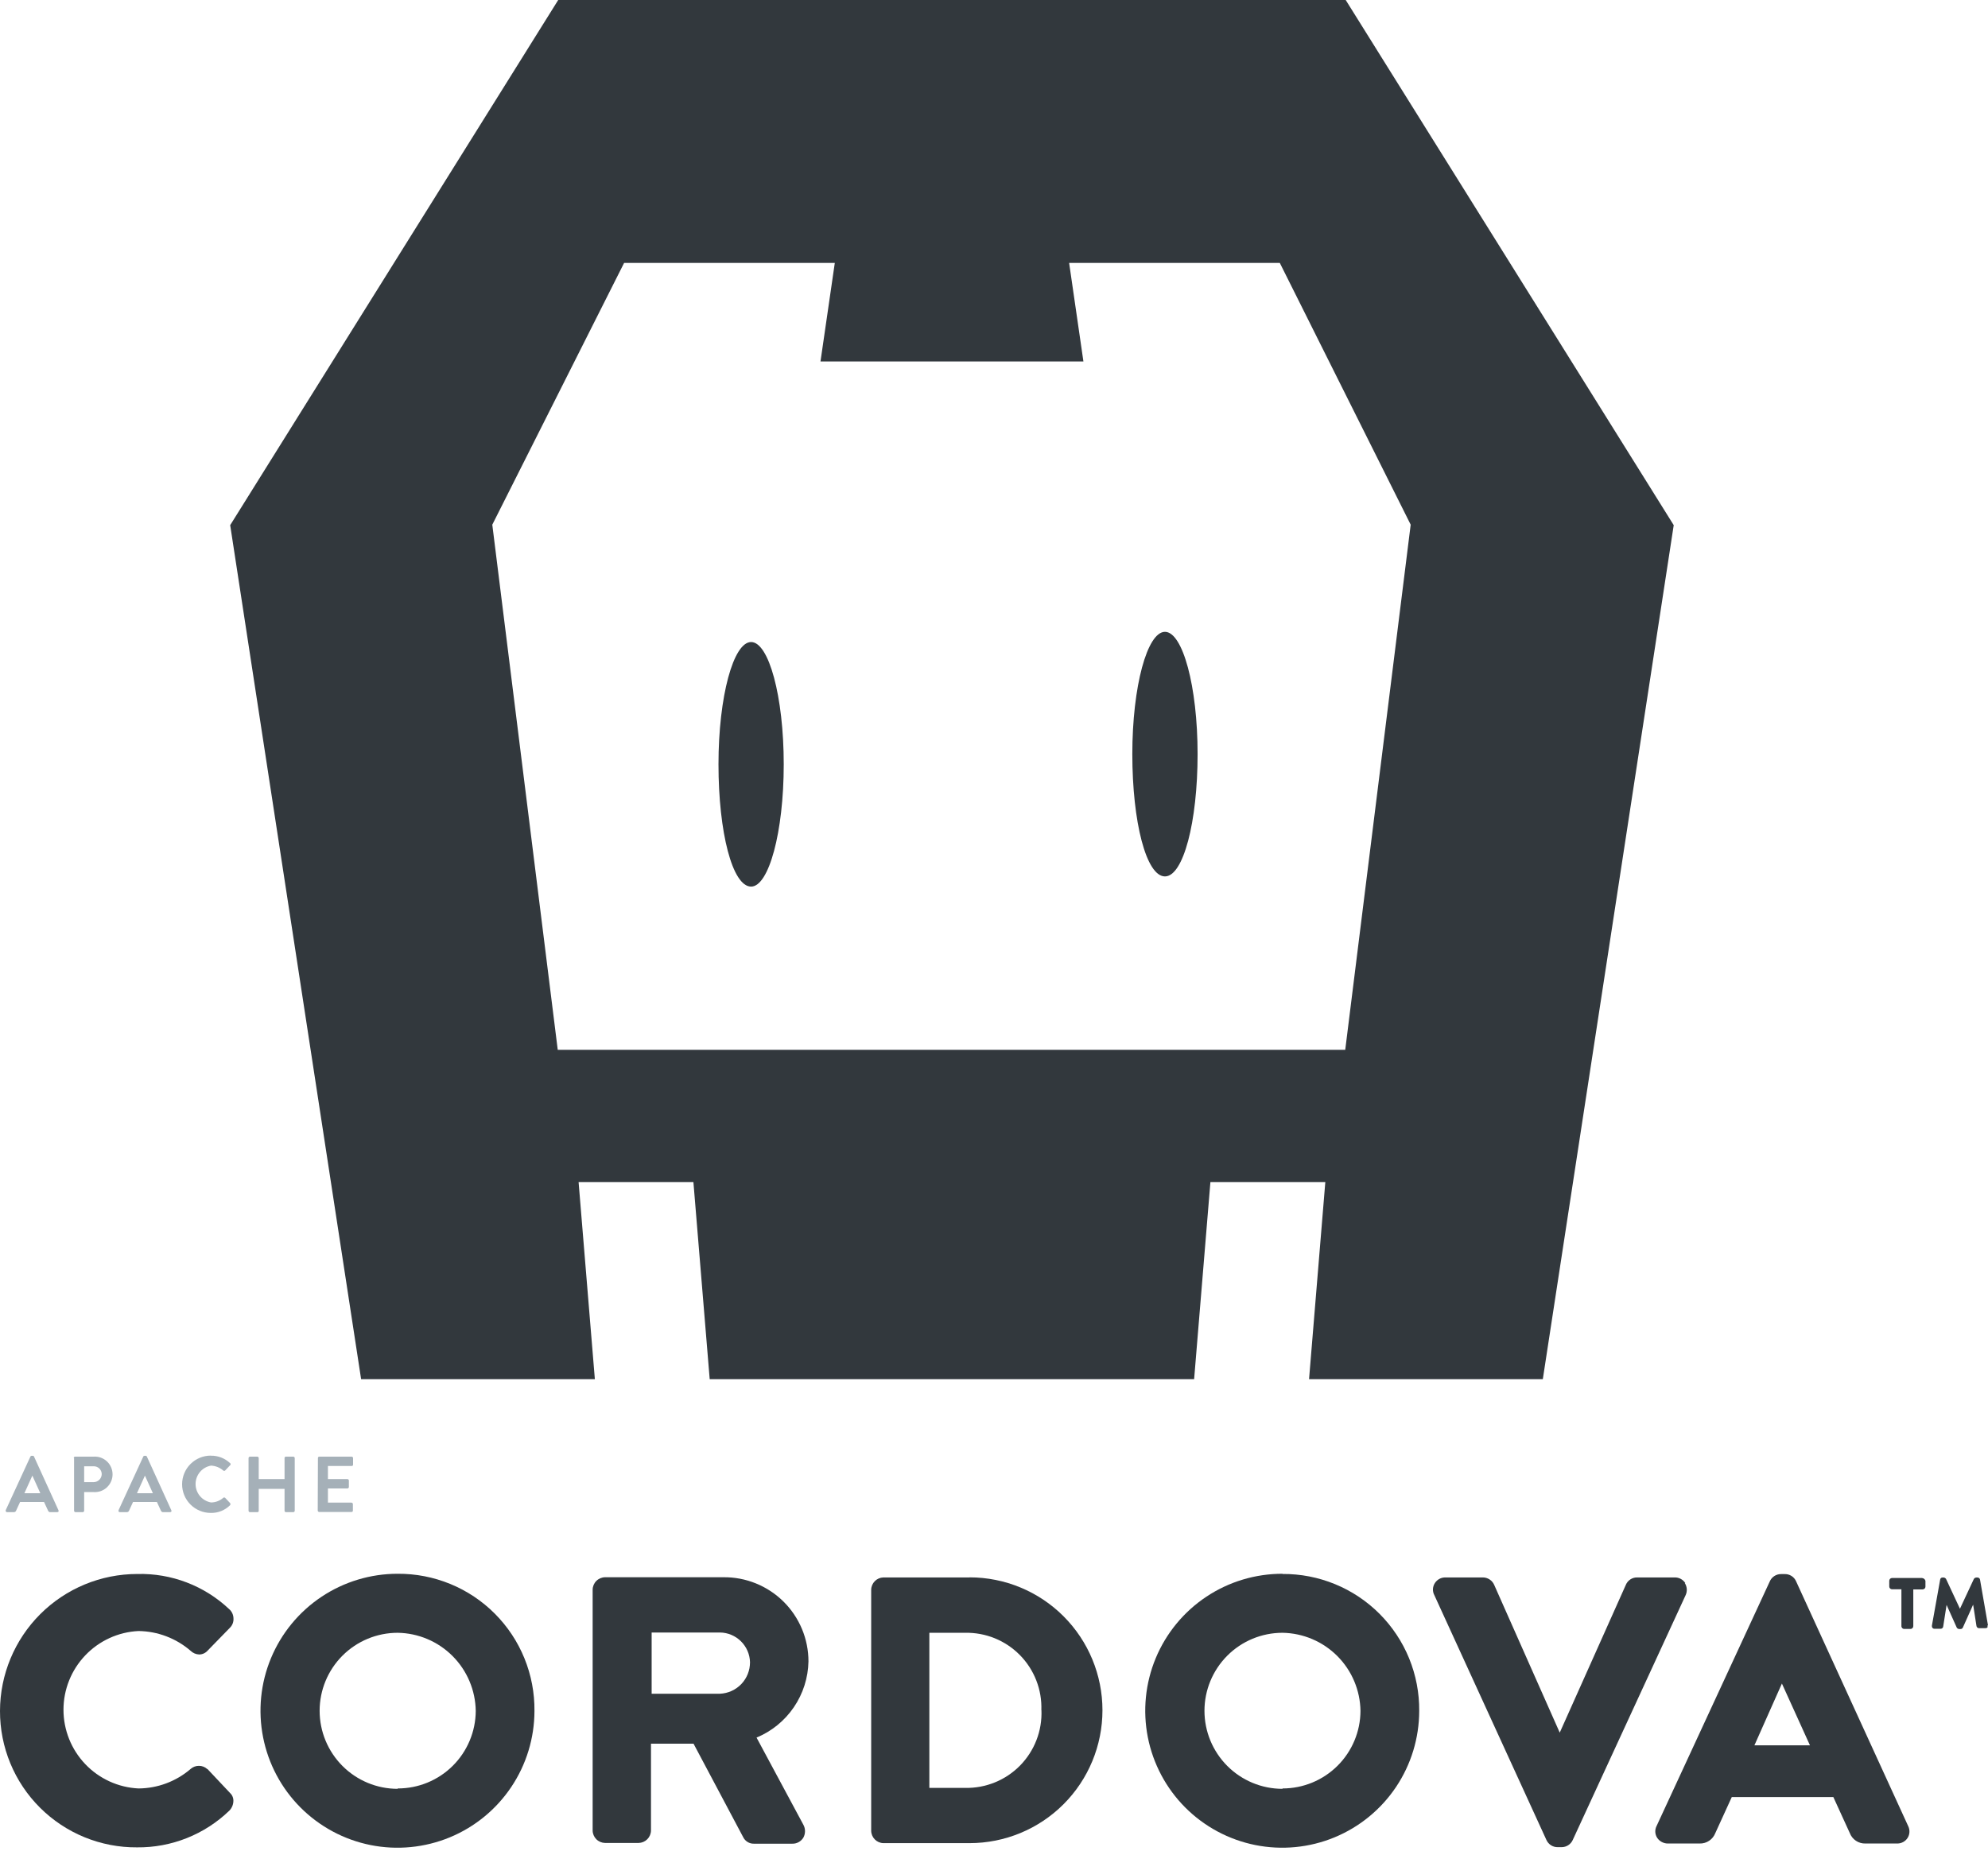
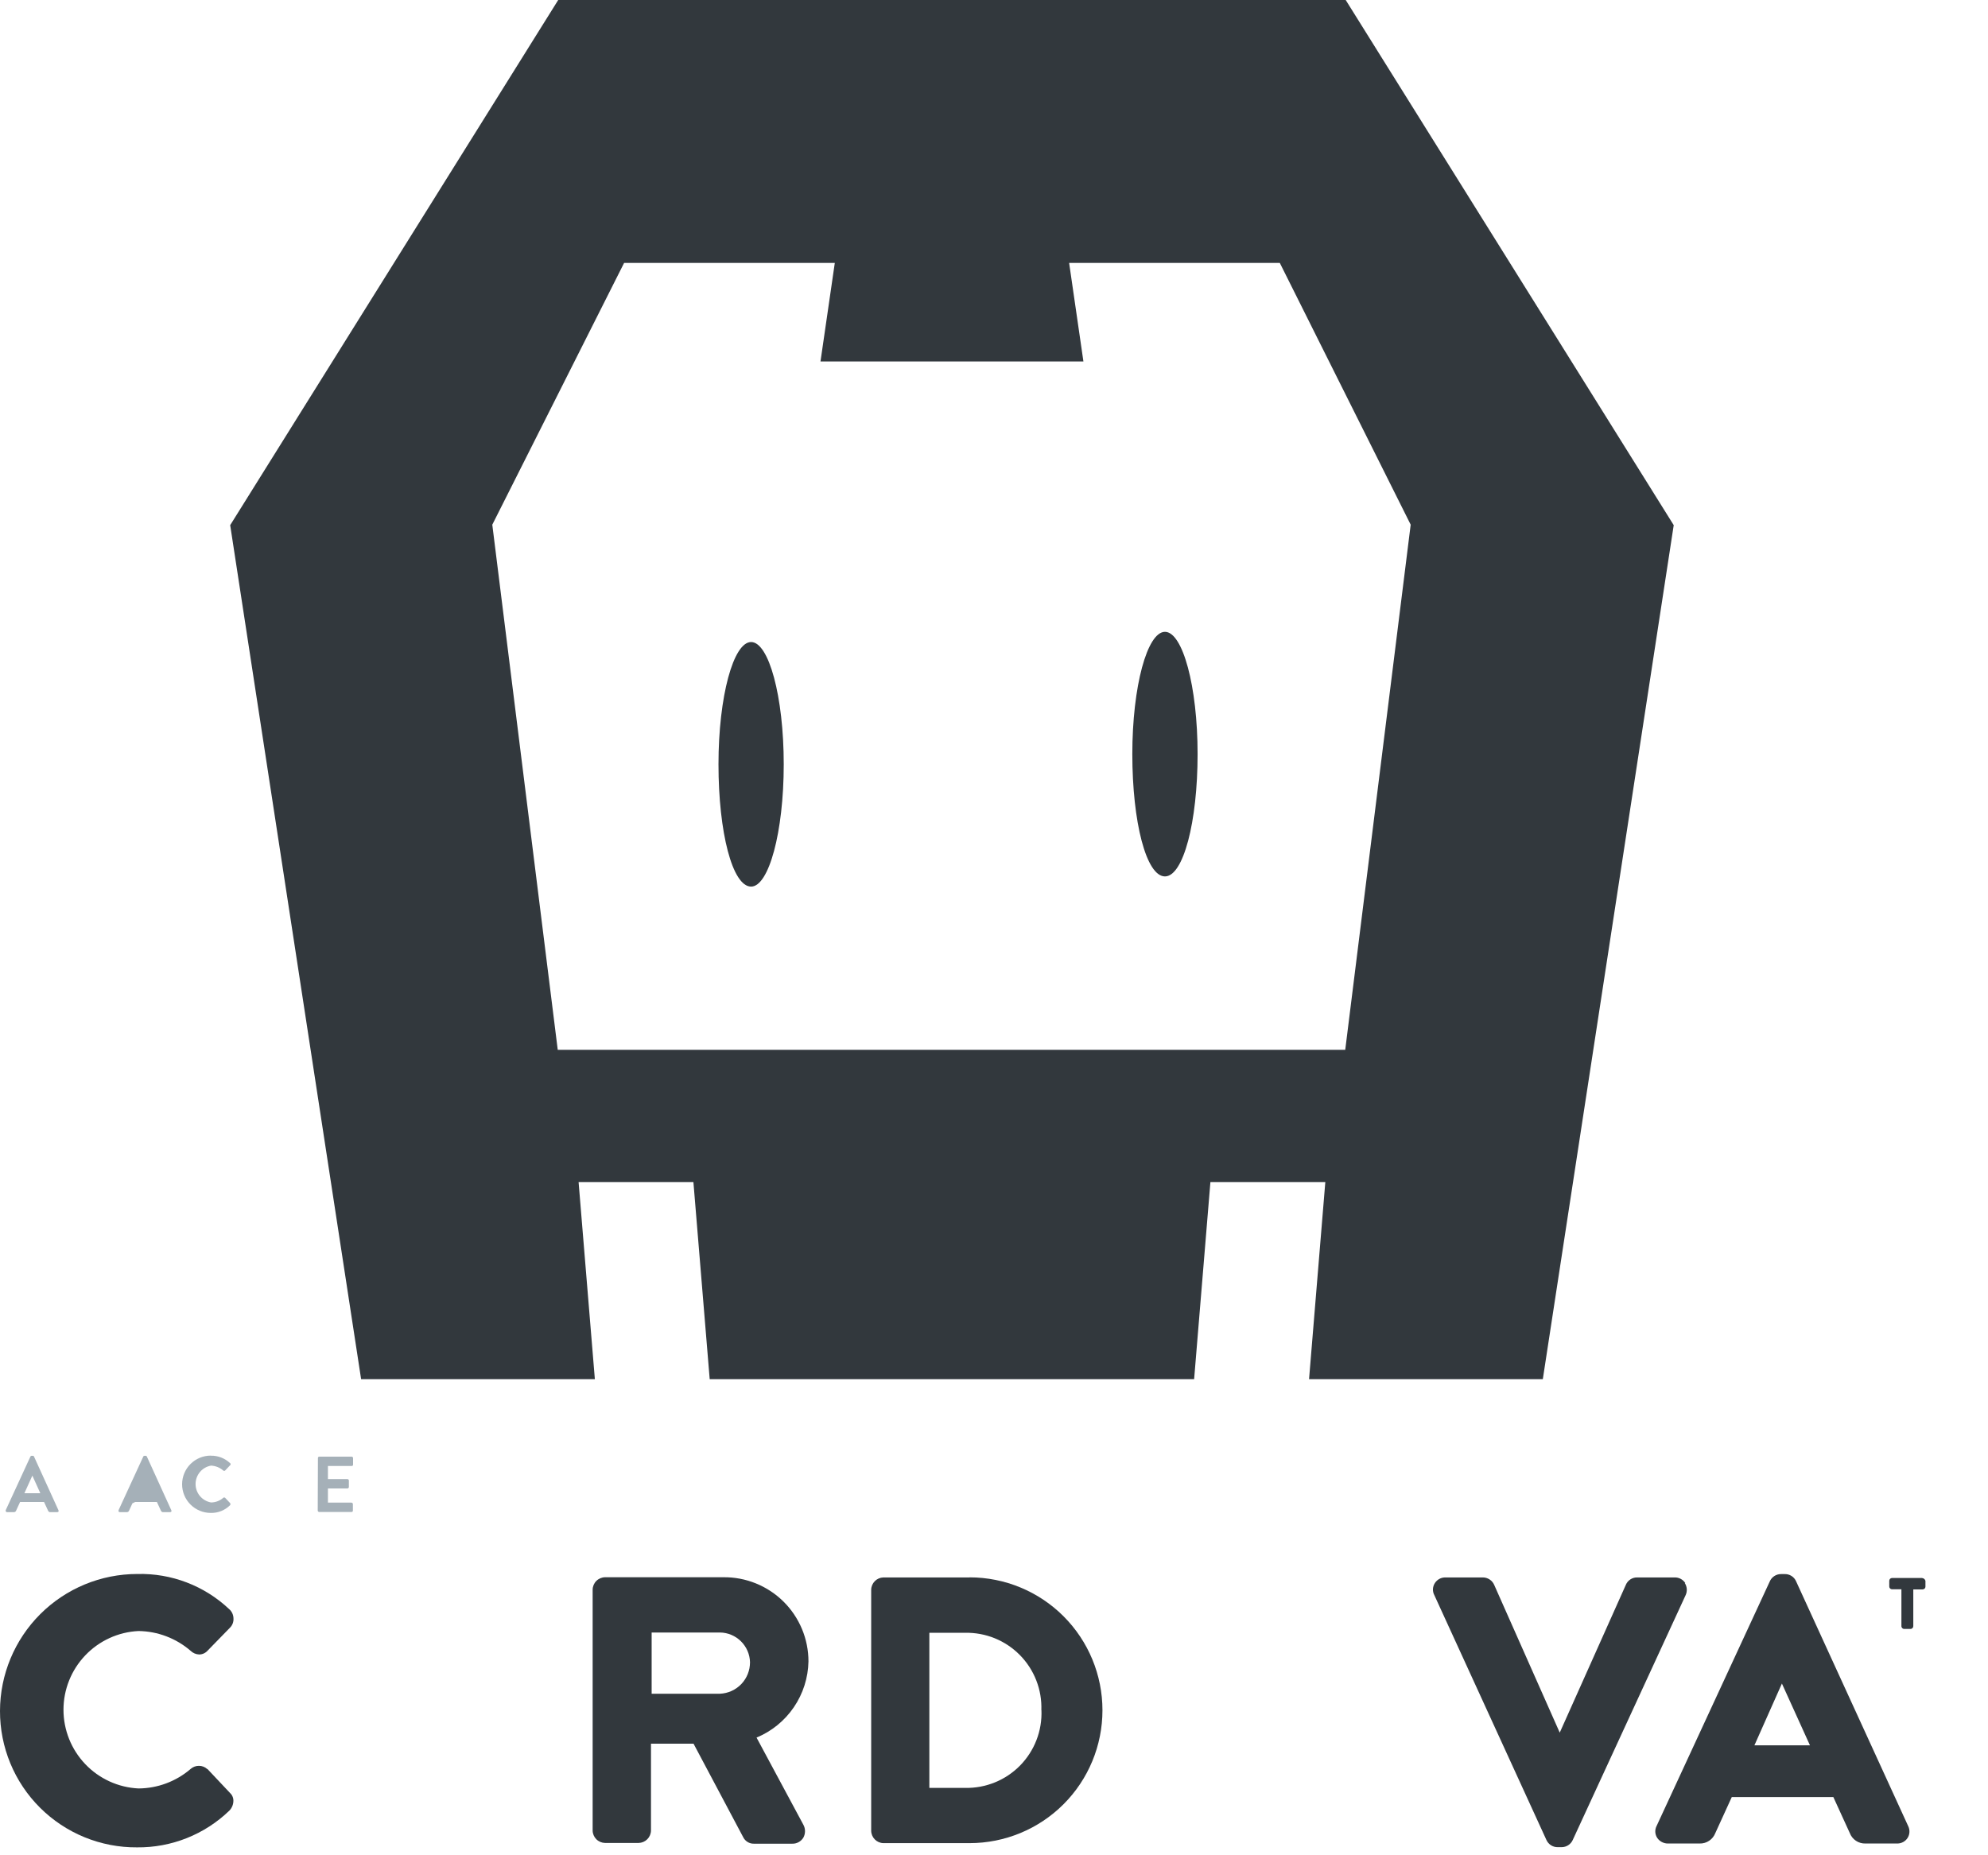
<svg xmlns="http://www.w3.org/2000/svg" width="90" height="84" viewBox="0 0 90 84" fill="none">
  <path d="M69.846 62.442H59.263L59.999 53.523H54.797L54.06 62.442H32.129L31.392 53.523H26.194L26.93 62.442H16.348L10.421 23.777L25.271 0H60.922L75.772 23.777L69.846 62.442ZM57.938 11.903H48.401L49.048 16.365H37.145L37.793 11.903H28.255L22.287 23.756L25.25 47.533H60.901L63.864 23.756L57.938 11.903ZM52.74 39.681C51.893 39.681 51.262 37.222 51.262 34.144C51.262 31.067 51.94 28.607 52.74 28.607C53.54 28.607 54.217 31.067 54.217 34.144C54.217 37.222 53.569 39.681 52.74 39.681ZM34.004 40.142C33.157 40.142 32.527 37.683 32.527 34.606C32.527 31.528 33.204 29.069 34.004 29.069C34.804 29.069 35.481 31.528 35.481 34.606C35.481 37.683 34.804 40.142 34.004 40.142Z" fill="#32383D" />
  <path d="M0.258 68.377L1.376 65.951C1.381 65.939 1.389 65.928 1.401 65.921C1.412 65.914 1.426 65.912 1.439 65.913H1.477C1.491 65.912 1.504 65.914 1.516 65.921C1.527 65.928 1.536 65.939 1.541 65.951L2.646 68.377C2.671 68.428 2.646 68.466 2.582 68.466H2.273C2.222 68.466 2.197 68.441 2.172 68.39L1.994 68.004H0.91L0.732 68.39C0.725 68.411 0.712 68.43 0.694 68.444C0.675 68.458 0.654 68.465 0.631 68.466H0.322C0.311 68.466 0.301 68.463 0.291 68.458C0.282 68.453 0.274 68.446 0.267 68.438C0.261 68.429 0.257 68.419 0.256 68.408C0.254 68.398 0.255 68.387 0.258 68.377ZM1.825 67.607L1.465 66.811L1.105 67.607H1.825Z" fill="#A5B0B8" />
-   <path d="M3.34 66.015C3.339 66.001 3.343 65.986 3.351 65.975C3.36 65.963 3.372 65.955 3.387 65.952H4.233C4.344 65.944 4.454 65.958 4.559 65.995C4.663 66.032 4.758 66.09 4.839 66.165C4.92 66.24 4.985 66.331 5.029 66.433C5.073 66.534 5.096 66.643 5.096 66.754C5.096 66.864 5.073 66.974 5.029 67.075C4.985 67.176 4.92 67.267 4.839 67.343C4.758 67.418 4.663 67.476 4.559 67.513C4.454 67.549 4.344 67.564 4.233 67.556H3.81V68.403C3.809 68.419 3.802 68.435 3.79 68.446C3.779 68.458 3.763 68.465 3.746 68.466H3.416C3.4 68.465 3.384 68.458 3.373 68.446C3.361 68.435 3.354 68.419 3.353 68.403V66.015H3.34ZM4.233 67.107C4.332 67.107 4.427 67.068 4.497 66.998C4.567 66.928 4.606 66.834 4.606 66.735C4.604 66.687 4.593 66.641 4.574 66.598C4.554 66.555 4.526 66.516 4.492 66.484C4.457 66.452 4.416 66.427 4.372 66.41C4.328 66.394 4.281 66.386 4.233 66.388H3.81V67.107H4.233Z" fill="#A5B0B8" />
-   <path d="M5.367 68.377L6.485 65.951C6.49 65.939 6.498 65.928 6.51 65.921C6.521 65.914 6.535 65.912 6.548 65.913H6.586C6.6 65.912 6.613 65.914 6.625 65.921C6.636 65.928 6.645 65.939 6.65 65.951L7.755 68.377C7.78 68.428 7.755 68.466 7.691 68.466H7.382C7.331 68.466 7.306 68.441 7.281 68.39L7.103 68.004H6.023L5.846 68.39C5.839 68.411 5.825 68.43 5.807 68.444C5.789 68.458 5.767 68.465 5.744 68.466H5.435C5.372 68.466 5.346 68.415 5.372 68.377H5.367ZM6.921 67.607L6.561 66.811L6.201 67.607H6.934H6.921Z" fill="#A5B0B8" />
+   <path d="M5.367 68.377L6.485 65.951C6.49 65.939 6.498 65.928 6.51 65.921C6.521 65.914 6.535 65.912 6.548 65.913H6.586C6.6 65.912 6.613 65.914 6.625 65.921C6.636 65.928 6.645 65.939 6.65 65.951L7.755 68.377C7.78 68.428 7.755 68.466 7.691 68.466H7.382C7.331 68.466 7.306 68.441 7.281 68.39L7.103 68.004H6.023L5.846 68.39C5.839 68.411 5.825 68.43 5.807 68.444C5.789 68.458 5.767 68.465 5.744 68.466H5.435C5.372 68.466 5.346 68.415 5.372 68.377H5.367ZL6.561 66.811L6.201 67.607H6.934H6.921Z" fill="#A5B0B8" />
  <path d="M9.542 65.909C9.865 65.902 10.178 66.022 10.414 66.244C10.422 66.249 10.43 66.256 10.435 66.265C10.44 66.274 10.442 66.284 10.442 66.294C10.442 66.305 10.44 66.315 10.435 66.324C10.43 66.333 10.422 66.34 10.414 66.345L10.194 66.578C10.182 66.59 10.166 66.596 10.149 66.596C10.132 66.596 10.117 66.59 10.105 66.578C9.951 66.445 9.757 66.368 9.554 66.358C9.358 66.392 9.18 66.495 9.052 66.647C8.924 66.8 8.854 66.993 8.854 67.192C8.854 67.391 8.924 67.584 9.052 67.736C9.18 67.889 9.358 67.991 9.554 68.026C9.757 68.025 9.952 67.951 10.105 67.818C10.117 67.807 10.132 67.8 10.149 67.8C10.166 67.8 10.182 67.807 10.194 67.818L10.414 68.051C10.426 68.065 10.433 68.083 10.433 68.102C10.433 68.121 10.426 68.139 10.414 68.153C10.299 68.266 10.163 68.355 10.013 68.415C9.863 68.475 9.703 68.504 9.542 68.5C9.197 68.5 8.867 68.363 8.624 68.12C8.381 67.877 8.244 67.547 8.244 67.203C8.244 66.858 8.381 66.528 8.624 66.285C8.867 66.042 9.197 65.905 9.542 65.905V65.909Z" fill="#A5B0B8" />
-   <path d="M11.252 66.015C11.253 65.999 11.26 65.983 11.272 65.972C11.283 65.96 11.299 65.953 11.315 65.952H11.65C11.666 65.953 11.682 65.96 11.694 65.972C11.705 65.983 11.712 65.999 11.713 66.015V66.968H12.882V66.015C12.881 66.007 12.882 65.998 12.885 65.99C12.888 65.982 12.893 65.975 12.899 65.969C12.905 65.963 12.912 65.958 12.92 65.955C12.928 65.952 12.937 65.951 12.945 65.952H13.28C13.296 65.953 13.312 65.96 13.323 65.972C13.335 65.983 13.342 65.999 13.343 66.015V68.403C13.342 68.419 13.335 68.435 13.323 68.447C13.312 68.458 13.296 68.465 13.28 68.466H12.945C12.929 68.465 12.913 68.458 12.901 68.447C12.89 68.435 12.883 68.419 12.882 68.403V67.412H11.713V68.403C11.714 68.411 11.713 68.42 11.71 68.428C11.707 68.436 11.702 68.443 11.696 68.449C11.69 68.455 11.683 68.46 11.675 68.463C11.667 68.466 11.658 68.467 11.65 68.466H11.315C11.299 68.465 11.283 68.458 11.272 68.447C11.26 68.435 11.253 68.419 11.252 68.403V66.015Z" fill="#A5B0B8" />
  <path d="M14.393 66.015C14.392 66.007 14.393 65.998 14.396 65.99C14.399 65.982 14.404 65.975 14.41 65.969C14.416 65.963 14.423 65.958 14.431 65.955C14.439 65.952 14.448 65.951 14.456 65.952H15.921C15.937 65.953 15.953 65.96 15.965 65.972C15.976 65.983 15.983 65.999 15.984 66.015V66.312C15.985 66.32 15.984 66.329 15.981 66.337C15.978 66.345 15.973 66.352 15.967 66.358C15.961 66.364 15.954 66.369 15.946 66.372C15.938 66.375 15.929 66.376 15.921 66.375H14.846V66.968H15.73C15.747 66.969 15.762 66.976 15.774 66.987C15.786 66.999 15.793 67.015 15.794 67.031V67.328C15.793 67.344 15.786 67.36 15.774 67.371C15.762 67.383 15.747 67.39 15.73 67.391H14.846V68.034H15.912C15.929 68.035 15.944 68.043 15.956 68.054C15.968 68.066 15.975 68.082 15.976 68.098V68.394C15.977 68.403 15.975 68.411 15.972 68.419C15.969 68.427 15.965 68.435 15.959 68.441C15.953 68.447 15.945 68.451 15.938 68.454C15.93 68.457 15.921 68.459 15.912 68.458H14.448C14.431 68.457 14.416 68.45 14.404 68.438C14.392 68.426 14.385 68.411 14.384 68.394L14.393 66.015Z" fill="#A5B0B8" />
  <path d="M87.007 71.446H85.657C85.623 71.446 85.591 71.459 85.567 71.483C85.543 71.507 85.53 71.539 85.53 71.573V71.831C85.53 71.865 85.543 71.897 85.567 71.921C85.591 71.945 85.623 71.958 85.657 71.958H86.08V73.626C86.08 73.643 86.083 73.659 86.09 73.675C86.096 73.69 86.106 73.704 86.117 73.716C86.129 73.728 86.143 73.737 86.159 73.743C86.174 73.75 86.19 73.753 86.207 73.753H86.491C86.507 73.753 86.524 73.75 86.539 73.743C86.555 73.737 86.569 73.728 86.581 73.716C86.592 73.704 86.602 73.69 86.608 73.675C86.614 73.659 86.618 73.643 86.618 73.626V71.963H87.041C87.058 71.963 87.074 71.959 87.09 71.953C87.105 71.946 87.119 71.937 87.131 71.925C87.143 71.913 87.152 71.9 87.158 71.884C87.165 71.869 87.168 71.852 87.168 71.835V71.577C87.16 71.544 87.143 71.514 87.118 71.492C87.093 71.469 87.062 71.455 87.028 71.45L87.007 71.446Z" fill="#32383D" />
-   <path d="M90 73.592L89.64 71.526C89.637 71.498 89.624 71.472 89.603 71.454C89.582 71.435 89.554 71.425 89.526 71.425H89.475C89.452 71.425 89.43 71.431 89.41 71.442C89.39 71.453 89.373 71.469 89.361 71.488L88.73 72.839L88.1 71.488C88.087 71.469 88.07 71.453 88.051 71.442C88.031 71.431 88.008 71.425 87.985 71.425H87.947C87.933 71.424 87.919 71.425 87.905 71.43C87.891 71.435 87.879 71.442 87.868 71.451C87.858 71.461 87.849 71.472 87.843 71.485C87.837 71.498 87.833 71.512 87.833 71.526L87.46 73.605C87.455 73.641 87.464 73.677 87.486 73.707C87.497 73.719 87.511 73.728 87.526 73.735C87.541 73.742 87.558 73.745 87.575 73.745H87.858C87.886 73.745 87.914 73.734 87.935 73.716C87.956 73.697 87.969 73.671 87.972 73.643L88.125 72.665L88.586 73.694C88.599 73.713 88.615 73.729 88.635 73.74C88.655 73.751 88.678 73.757 88.701 73.757H88.751C88.776 73.759 88.801 73.752 88.821 73.738C88.842 73.725 88.858 73.704 88.866 73.681L89.327 72.653L89.48 73.63C89.487 73.655 89.502 73.677 89.522 73.694C89.543 73.709 89.568 73.719 89.594 73.719H89.877C89.915 73.72 89.951 73.707 89.979 73.681C89.979 73.681 89.979 73.63 89.979 73.592H90Z" fill="#32383D" />
  <path d="M9.389 80.103C9.286 80.004 9.147 79.949 9.004 79.951C8.867 79.95 8.734 80 8.631 80.091C7.974 80.656 7.137 80.97 6.269 80.975C5.354 80.931 4.491 80.536 3.859 79.872C3.227 79.209 2.874 78.328 2.874 77.411C2.874 76.495 3.227 75.614 3.859 74.95C4.491 74.287 5.354 73.891 6.269 73.847C7.138 73.858 7.974 74.176 8.631 74.744C8.735 74.845 8.872 74.904 9.017 74.909C9.09 74.909 9.162 74.892 9.228 74.862C9.294 74.831 9.354 74.787 9.402 74.732L10.405 73.703C10.461 73.649 10.505 73.582 10.534 73.509C10.562 73.436 10.575 73.358 10.57 73.28C10.569 73.199 10.552 73.12 10.518 73.047C10.485 72.974 10.436 72.909 10.375 72.856C9.253 71.796 7.757 71.224 6.214 71.265C4.568 71.265 2.99 71.918 1.825 73.08C0.66 74.243 0.003 75.82 2.3679e-05 77.466C-0.002 78.28 0.157 79.086 0.468 79.838C0.779 80.59 1.236 81.273 1.813 81.847C2.39 82.422 3.074 82.876 3.828 83.184C4.581 83.492 5.388 83.648 6.202 83.642C7.762 83.659 9.267 83.06 10.388 81.974C10.503 81.854 10.567 81.693 10.566 81.526C10.566 81.457 10.551 81.39 10.522 81.328C10.494 81.266 10.452 81.211 10.401 81.166L9.385 80.087L9.389 80.103Z" fill="#32383D" />
-   <path d="M18.003 71.255C16.776 71.254 15.577 71.616 14.556 72.296C13.535 72.976 12.739 73.944 12.268 75.076C11.797 76.209 11.673 77.455 11.911 78.659C12.148 79.862 12.737 80.968 13.603 81.836C14.47 82.705 15.574 83.297 16.776 83.538C17.979 83.779 19.226 83.657 20.36 83.19C21.494 82.722 22.463 81.928 23.146 80.909C23.829 79.891 24.194 78.692 24.196 77.466C24.204 76.649 24.05 75.839 23.742 75.083C23.434 74.327 22.979 73.64 22.402 73.062C21.825 72.483 21.14 72.026 20.384 71.716C19.629 71.406 18.819 71.249 18.003 71.255ZM18.003 80.992C17.066 80.992 16.168 80.62 15.505 79.957C14.843 79.294 14.47 78.396 14.47 77.459C14.47 76.522 14.843 75.624 15.505 74.961C16.168 74.299 17.066 73.927 18.003 73.927C18.937 73.941 19.828 74.318 20.488 74.979C21.148 75.64 21.524 76.532 21.538 77.466C21.533 78.399 21.158 79.293 20.496 79.951C19.833 80.609 18.937 80.977 18.003 80.975V80.992Z" fill="#32383D" />
  <path d="M36.6 75.222C36.6 74.718 36.5 74.219 36.306 73.754C36.111 73.289 35.827 72.867 35.469 72.513C35.111 72.159 34.685 71.879 34.218 71.69C33.751 71.501 33.251 71.406 32.748 71.412H27.393C27.244 71.414 27.102 71.474 26.997 71.579C26.892 71.684 26.832 71.826 26.83 71.975V82.88C26.832 83.028 26.892 83.17 26.997 83.275C27.102 83.38 27.244 83.44 27.393 83.443H28.908C29.057 83.44 29.199 83.38 29.304 83.275C29.409 83.17 29.469 83.028 29.471 82.88V78.947H31.397L33.645 83.18C33.689 83.271 33.759 83.347 33.845 83.399C33.931 83.452 34.031 83.479 34.132 83.476H35.867C35.967 83.479 36.065 83.455 36.153 83.407C36.241 83.36 36.314 83.29 36.367 83.206C36.418 83.115 36.444 83.013 36.444 82.909C36.444 82.805 36.418 82.703 36.367 82.613L34.25 78.672C34.935 78.388 35.522 77.91 35.939 77.297C36.357 76.684 36.586 75.963 36.6 75.222ZM33.954 75.26C33.955 75.627 33.815 75.981 33.562 76.247C33.308 76.513 32.962 76.67 32.595 76.686H29.501V73.914H32.595C32.952 73.919 33.292 74.062 33.545 74.313C33.799 74.564 33.945 74.903 33.954 75.26Z" fill="#32383D" />
  <path d="M43.897 71.421H39.99C39.843 71.425 39.704 71.487 39.602 71.591C39.499 71.697 39.441 71.837 39.44 71.984V82.888C39.441 83.035 39.499 83.176 39.602 83.281C39.704 83.386 39.843 83.447 39.99 83.451H43.893C45.489 83.451 47.02 82.817 48.148 81.689C49.276 80.561 49.91 79.03 49.91 77.434C49.91 75.838 49.276 74.308 48.148 73.179C47.02 72.051 45.489 71.417 43.893 71.417L43.897 71.421ZM47.148 77.432C47.166 77.893 47.09 78.354 46.923 78.784C46.757 79.215 46.504 79.607 46.181 79.937C45.857 80.266 45.47 80.526 45.042 80.7C44.615 80.874 44.156 80.959 43.694 80.95H42.073V73.927H43.69C44.151 73.918 44.608 74.002 45.035 74.175C45.462 74.349 45.849 74.608 46.172 74.936C46.495 75.264 46.748 75.654 46.915 76.084C47.083 76.513 47.16 76.972 47.144 77.432H47.148Z" fill="#32383D" />
-   <path d="M58.061 71.255C56.834 71.253 55.634 71.614 54.613 72.294C53.592 72.973 52.795 73.94 52.323 75.073C51.852 76.205 51.727 77.452 51.964 78.656C52.201 79.859 52.79 80.966 53.656 81.835C54.522 82.703 55.626 83.296 56.828 83.537C58.031 83.778 59.279 83.658 60.413 83.19C61.547 82.722 62.517 81.929 63.2 80.91C63.883 79.891 64.248 78.692 64.25 77.465C64.257 76.65 64.102 75.841 63.794 75.086C63.486 74.332 63.03 73.646 62.454 73.068C61.878 72.491 61.193 72.034 60.439 71.725C59.685 71.415 58.876 71.258 58.061 71.264V71.255ZM58.061 80.992C57.124 80.992 56.225 80.619 55.563 79.957C54.901 79.294 54.528 78.396 54.528 77.459C54.528 76.522 54.901 75.624 55.563 74.961C56.225 74.299 57.124 73.927 58.061 73.927C58.994 73.942 59.884 74.32 60.543 74.98C61.202 75.641 61.578 76.532 61.591 77.465C61.587 78.398 61.213 79.291 60.551 79.949C59.889 80.607 58.994 80.976 58.061 80.975V80.992Z" fill="#32383D" />
  <path d="M76.297 71.679C76.246 71.597 76.174 71.531 76.088 71.485C76.003 71.44 75.907 71.418 75.811 71.421H74.117C74.008 71.419 73.901 71.449 73.81 71.509C73.718 71.569 73.647 71.654 73.605 71.755L70.612 78.448L67.649 71.768C67.607 71.666 67.536 71.579 67.445 71.518C67.354 71.456 67.247 71.422 67.137 71.421H65.444C65.347 71.418 65.251 71.44 65.166 71.485C65.081 71.531 65.009 71.597 64.957 71.679C64.906 71.759 64.877 71.85 64.872 71.945C64.868 72.039 64.888 72.133 64.932 72.217L70.011 83.312C70.056 83.409 70.128 83.492 70.219 83.549C70.31 83.606 70.416 83.636 70.523 83.633H70.693C70.802 83.634 70.908 83.603 70.999 83.543C71.09 83.484 71.162 83.399 71.205 83.299L76.314 72.217C76.353 72.131 76.369 72.037 76.363 71.943C76.356 71.849 76.326 71.759 76.276 71.679H76.297Z" fill="#32383D" />
  <path d="M86.389 82.685L81.309 71.59C81.265 71.492 81.193 71.409 81.102 71.352C81.01 71.295 80.904 71.266 80.797 71.269H80.632C80.523 71.268 80.416 71.299 80.325 71.359C80.234 71.418 80.163 71.503 80.12 71.603L74.998 82.672C74.954 82.756 74.934 82.85 74.938 82.945C74.943 83.039 74.972 83.131 75.023 83.21C75.076 83.29 75.149 83.355 75.234 83.4C75.319 83.445 75.414 83.469 75.51 83.468H76.949C77.101 83.472 77.251 83.428 77.377 83.343C77.504 83.258 77.601 83.136 77.656 82.994L78.401 81.364H82.998L83.743 82.994C83.797 83.137 83.894 83.259 84.021 83.344C84.148 83.429 84.298 83.472 84.45 83.468H85.877C85.973 83.471 86.069 83.449 86.154 83.404C86.24 83.359 86.312 83.292 86.363 83.21C86.411 83.132 86.439 83.043 86.443 82.951C86.448 82.859 86.429 82.768 86.389 82.685ZM81.944 79.023H79.425L80.67 76.225L81.94 79.023H81.944Z" fill="#32383D" />
</svg>